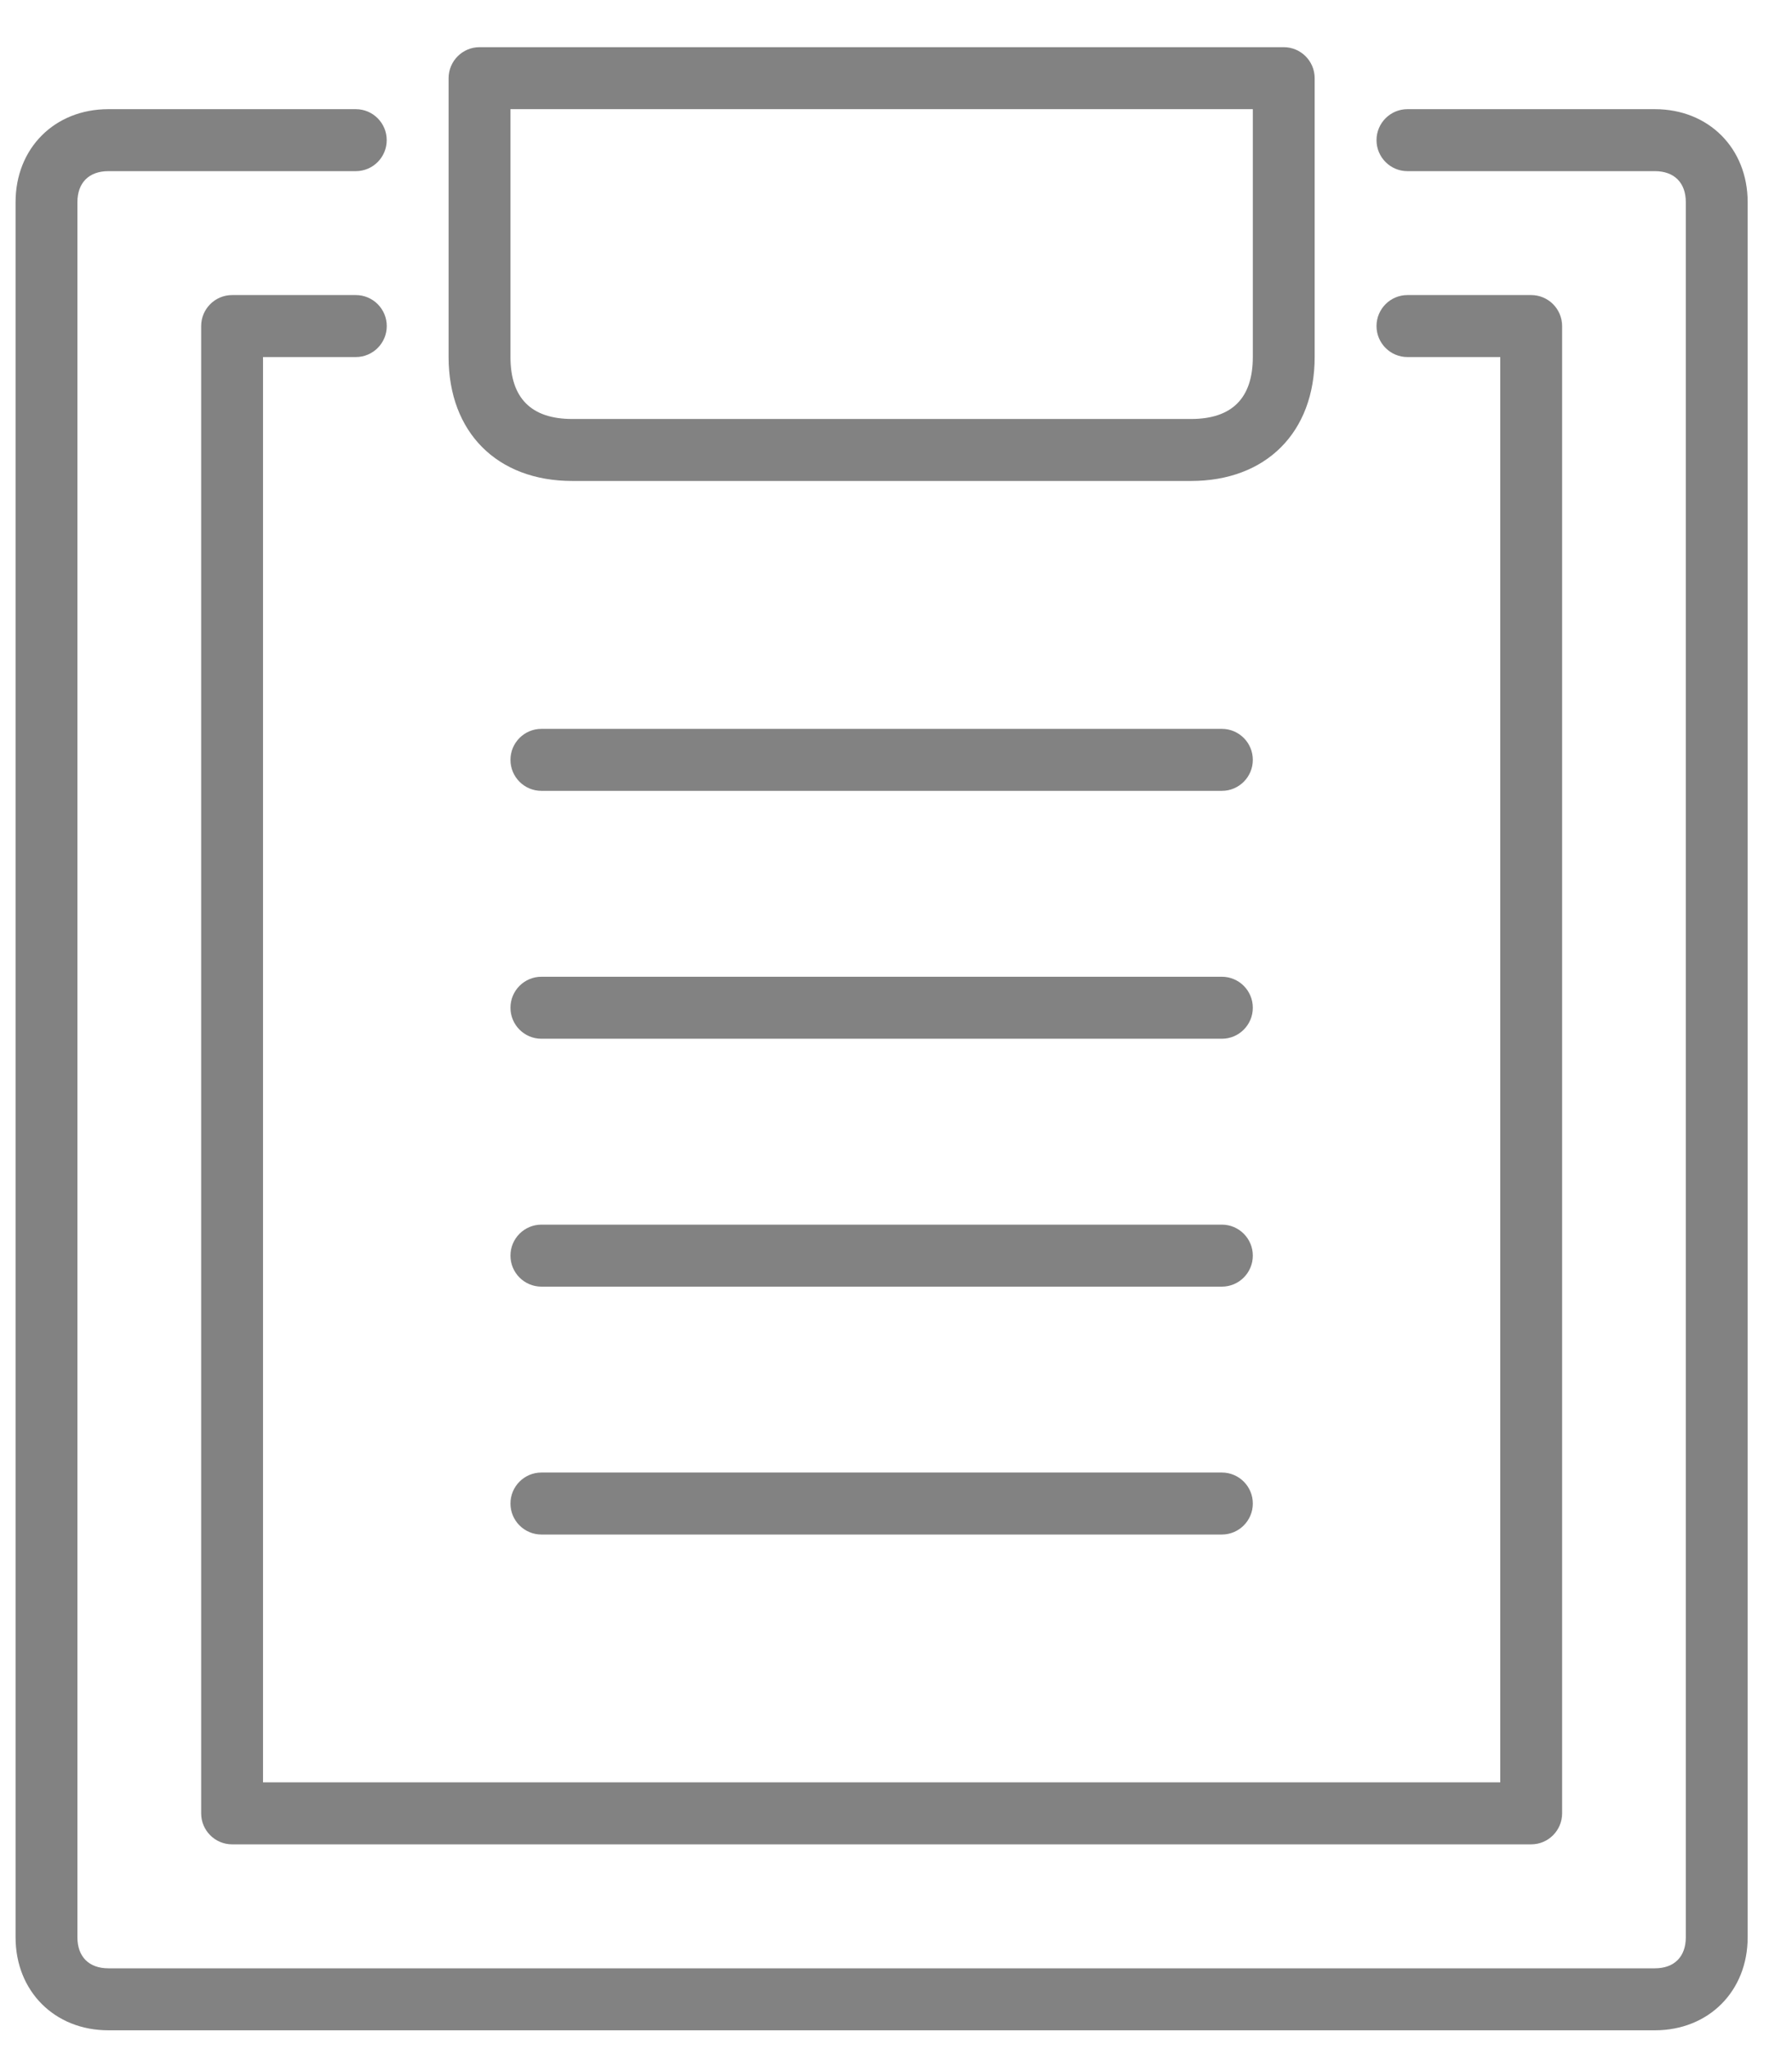
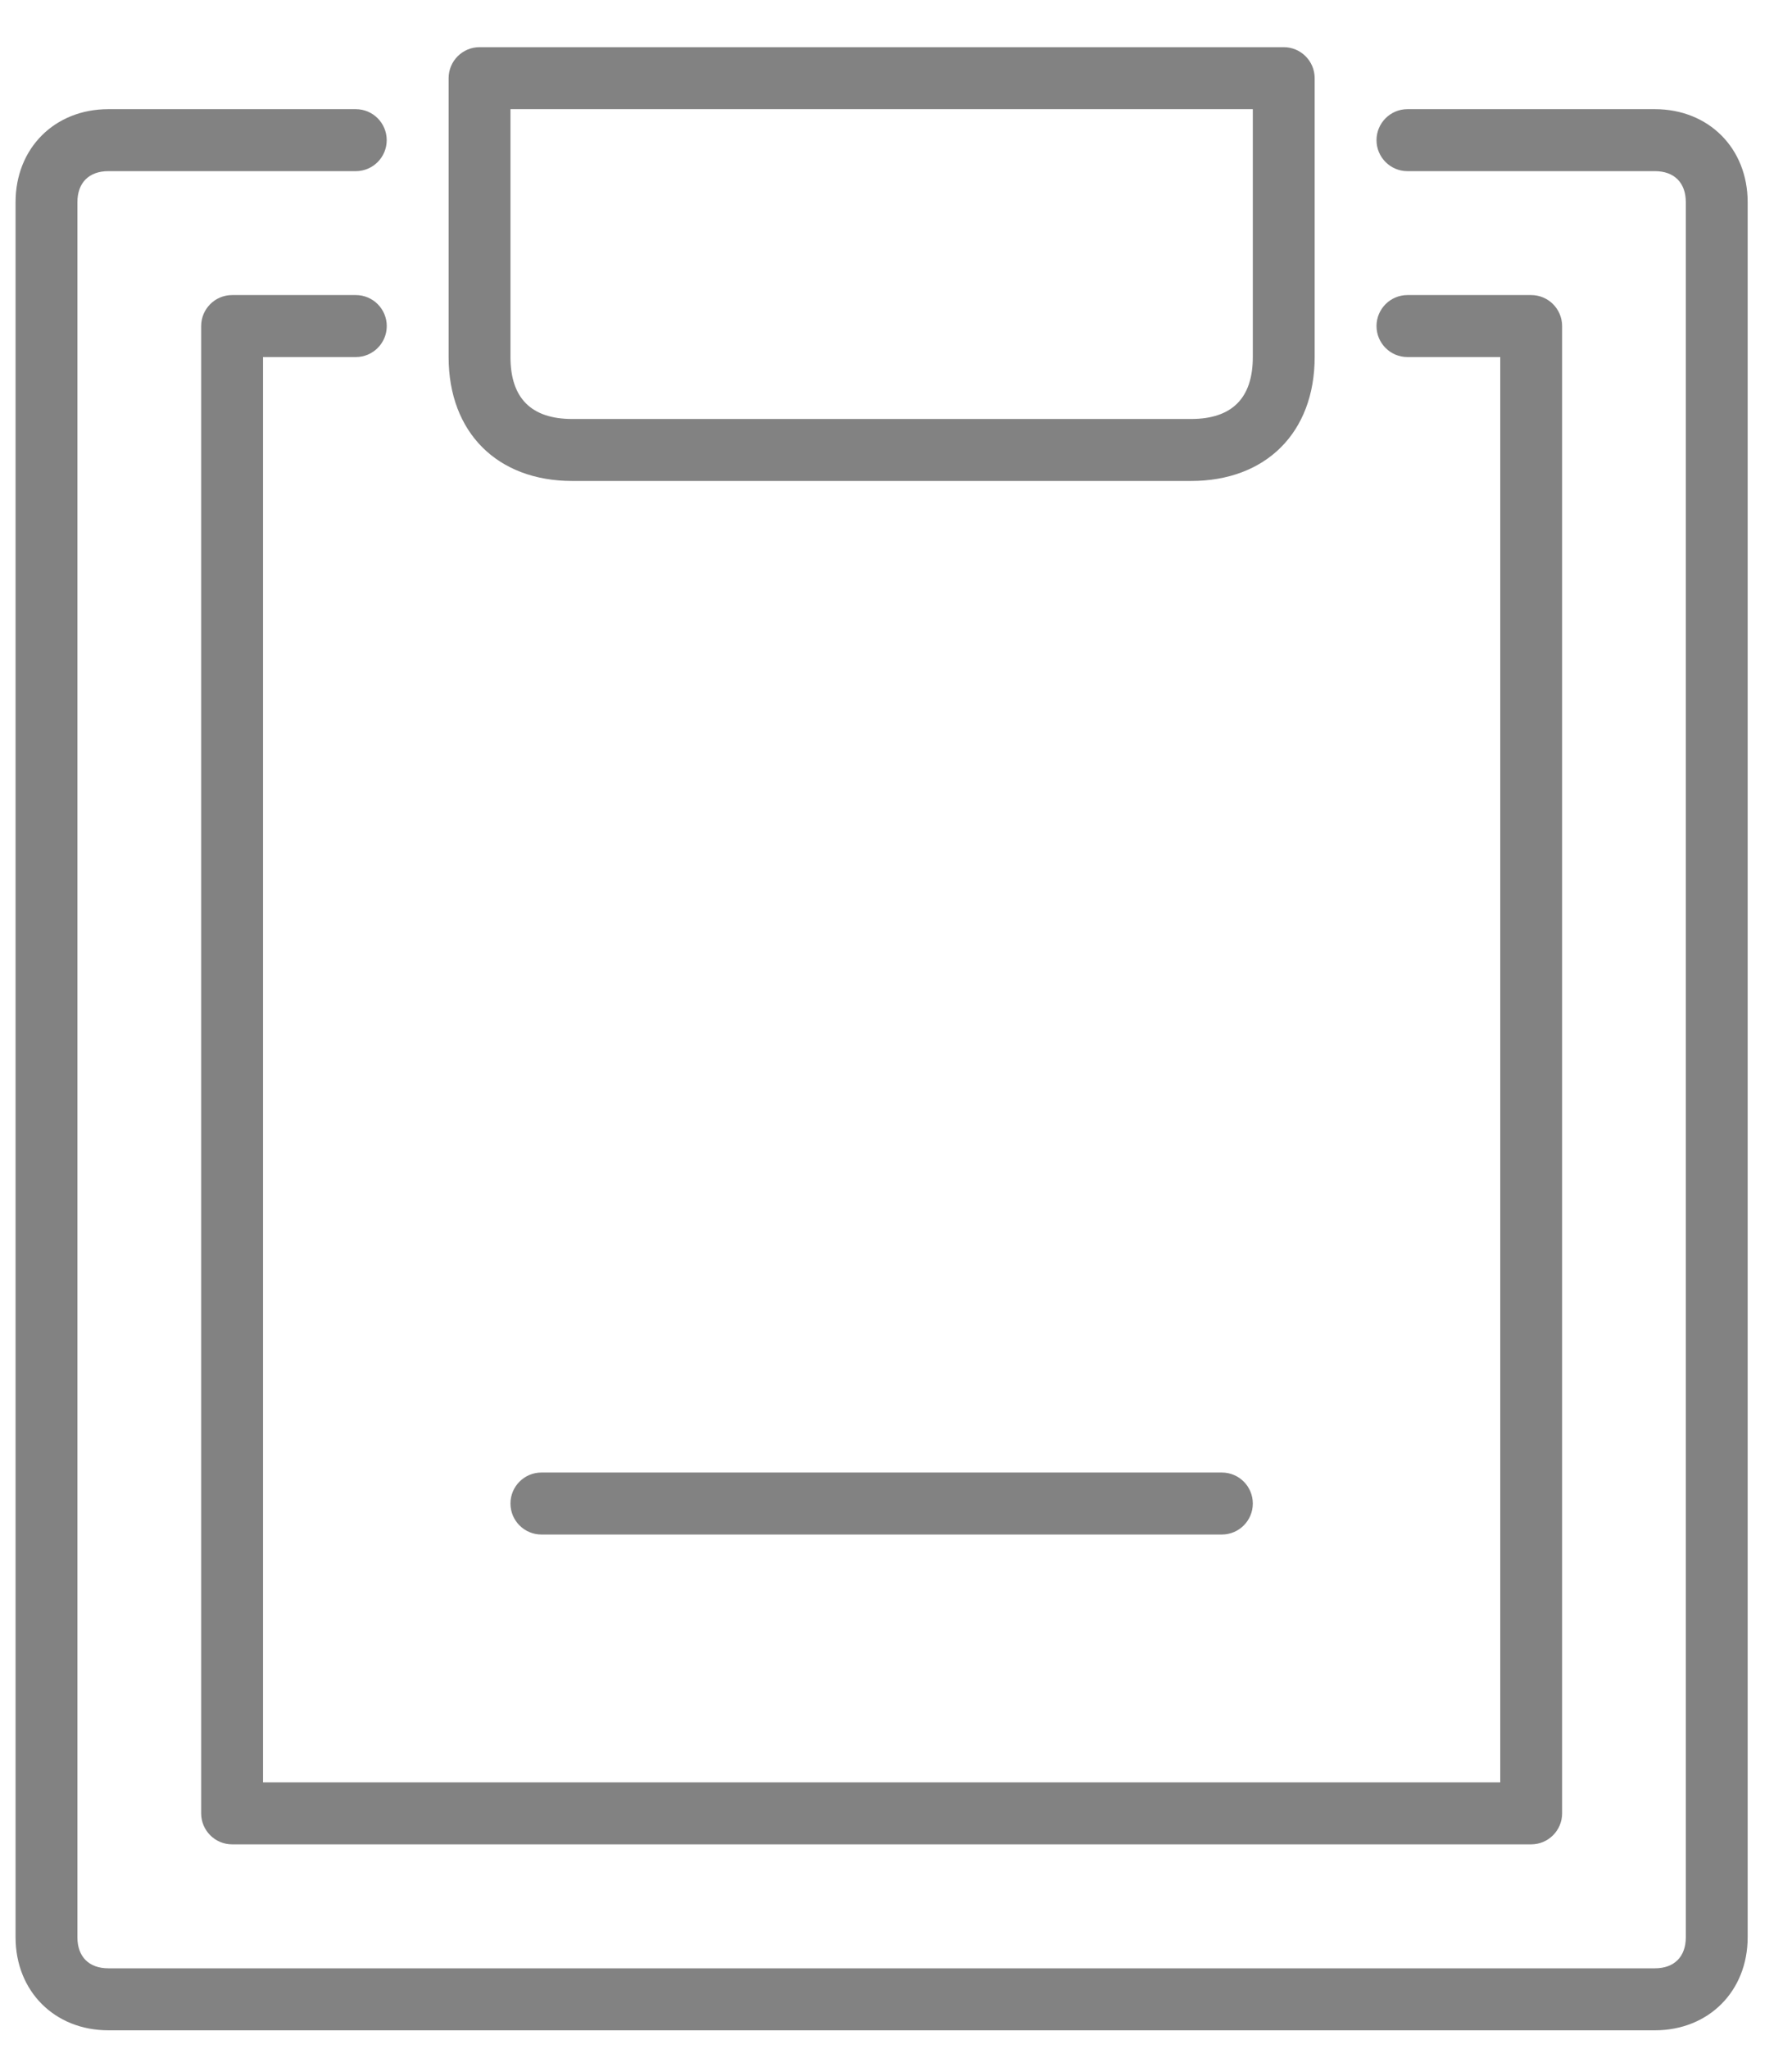
<svg xmlns="http://www.w3.org/2000/svg" width="35" height="40" viewBox="0 0 35 40" fill="none">
  <path d="M1.812 37.502H32.018C33.068 37.502 33.83 36.738 33.83 35.687V1.815C33.83 0.763 33.068 0 32.018 0H27.185C26.852 0 26.581 0.271 26.581 0.605C26.581 0.939 26.852 1.21 27.185 1.21H32.018C32.396 1.21 32.622 1.436 32.622 1.815V35.687C32.622 36.066 32.396 36.292 32.018 36.292H1.812C1.434 36.292 1.208 36.066 1.208 35.687V1.815C1.208 1.436 1.434 1.21 1.812 1.21H6.645C6.979 1.21 7.249 0.939 7.249 0.605C7.249 0.271 6.979 0 6.645 0H1.812C0.762 0 0 0.763 0 1.815V35.687C0 36.738 0.762 37.502 1.812 37.502Z" transform="translate(0.304 2.131)" fill="#828282" />
  <path d="M3.021 1.21C3.354 1.21 3.625 0.939 3.625 0.605C3.625 0.271 3.354 0 3.021 0H0.604C0.271 0 0 0.271 0 0.605V29.638C0 29.972 0.271 30.243 0.604 30.243H25.977C26.31 30.243 26.581 29.972 26.581 29.638V0.605C26.581 0.271 26.31 0 25.977 0H23.56C23.227 0 22.956 0.271 22.956 0.605C22.956 0.939 23.227 1.21 23.56 1.21H25.373V29.033H1.208V1.21H3.021Z" transform="translate(3.929 5.76)" fill="#828282" />
  <path d="M2.416 8.468H14.499C15.967 8.468 16.915 7.518 16.915 6.049V0.605C16.915 0.271 16.644 0 16.311 0H0.604C0.271 0 0 0.271 0 0.605V6.049C0 7.518 0.948 8.468 2.416 8.468ZM1.208 1.21H15.707V6.049C15.707 6.852 15.3 7.258 14.499 7.258H2.416C1.615 7.258 1.208 6.852 1.208 6.049V1.21Z" transform="translate(8.762 0.921)" fill="#828282" />
-   <path d="M0.604 1.21H13.895C14.228 1.21 14.499 0.939 14.499 0.605C14.499 0.271 14.228 0 13.895 0H0.604C0.271 0 0 0.271 0 0.605C0 0.939 0.271 1.21 0.604 1.21Z" transform="translate(9.97 19.067)" fill="#828282" />
-   <path d="M0.604 1.21H13.895C14.228 1.21 14.499 0.939 14.499 0.605C14.499 0.271 14.228 0 13.895 0H0.604C0.271 0 0 0.271 0 0.605C0 0.939 0.271 1.21 0.604 1.21Z" transform="translate(9.97 14.228)" fill="#828282" />
-   <path d="M0.604 1.21H13.895C14.228 1.21 14.499 0.939 14.499 0.605C14.499 0.271 14.228 0 13.895 0H0.604C0.271 0 0 0.271 0 0.605C0 0.939 0.271 1.21 0.604 1.21Z" transform="translate(9.97 23.906)" fill="#828282" />
  <path d="M0.604 1.21H13.895C14.228 1.21 14.499 0.939 14.499 0.605C14.499 0.271 14.228 0 13.895 0H0.604C0.271 0 0 0.271 0 0.605C0 0.939 0.271 1.21 0.604 1.21Z" transform="translate(9.97 28.745)" fill="#828282" />
</svg>